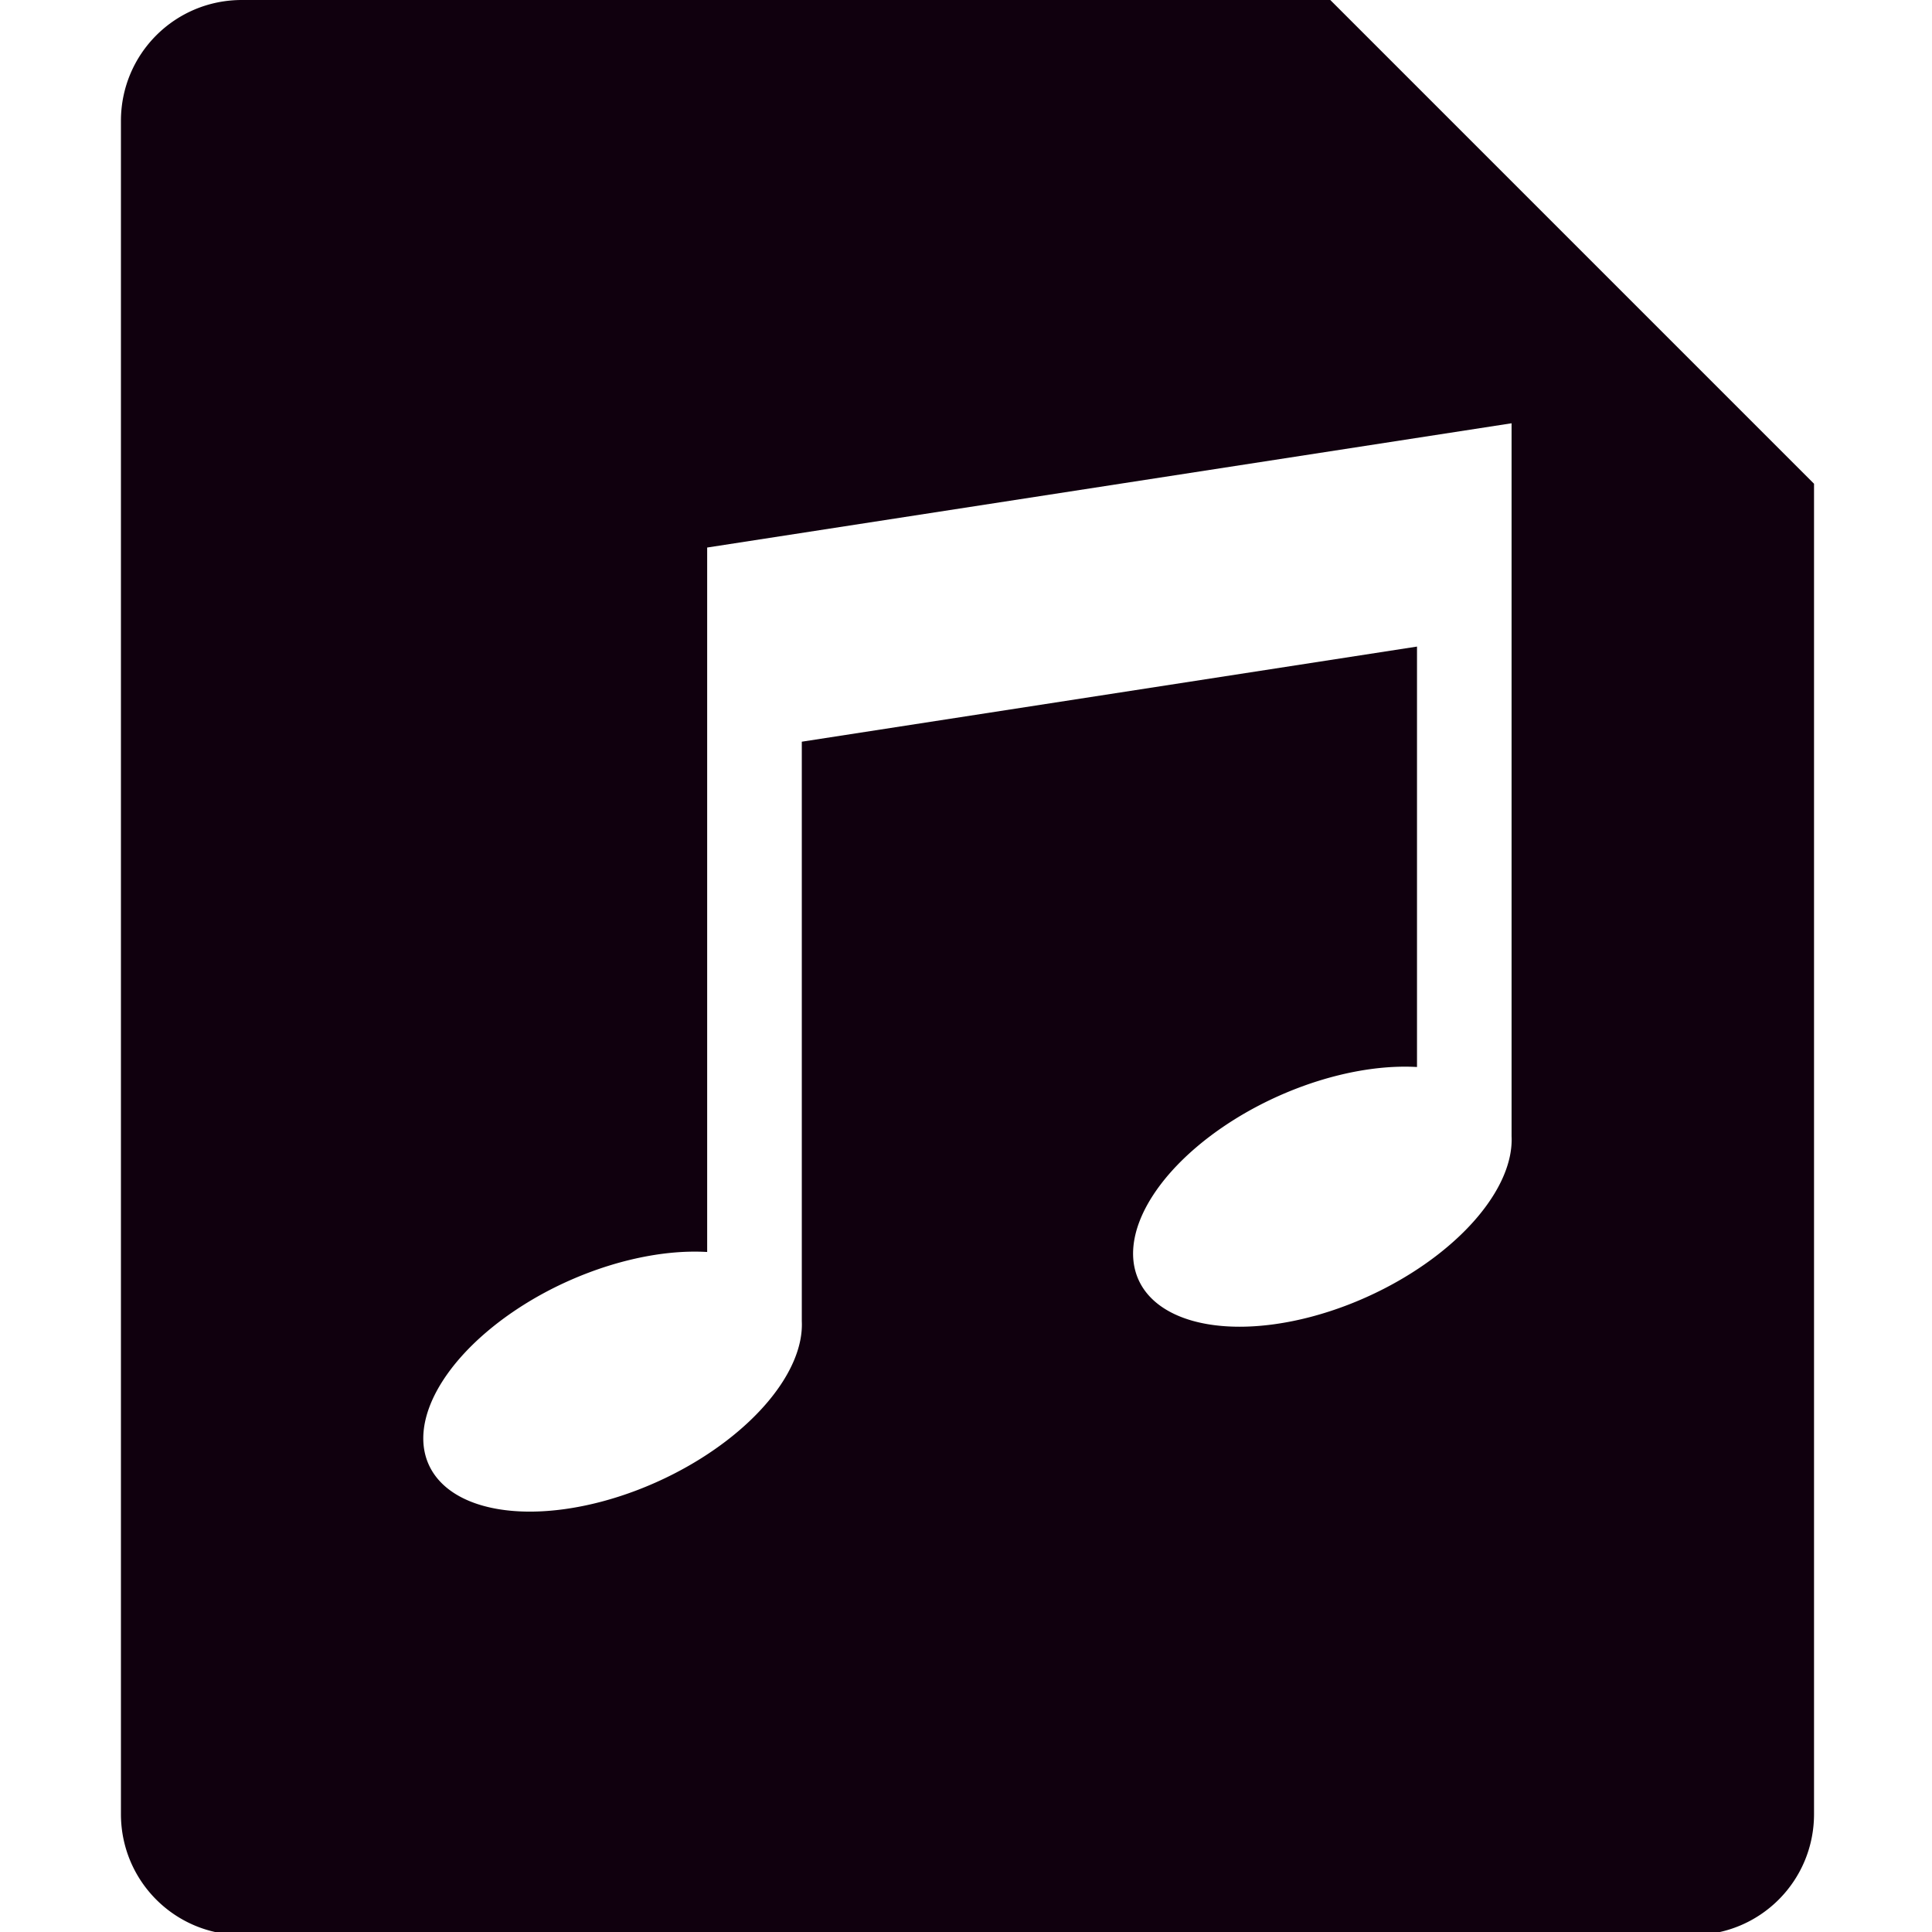
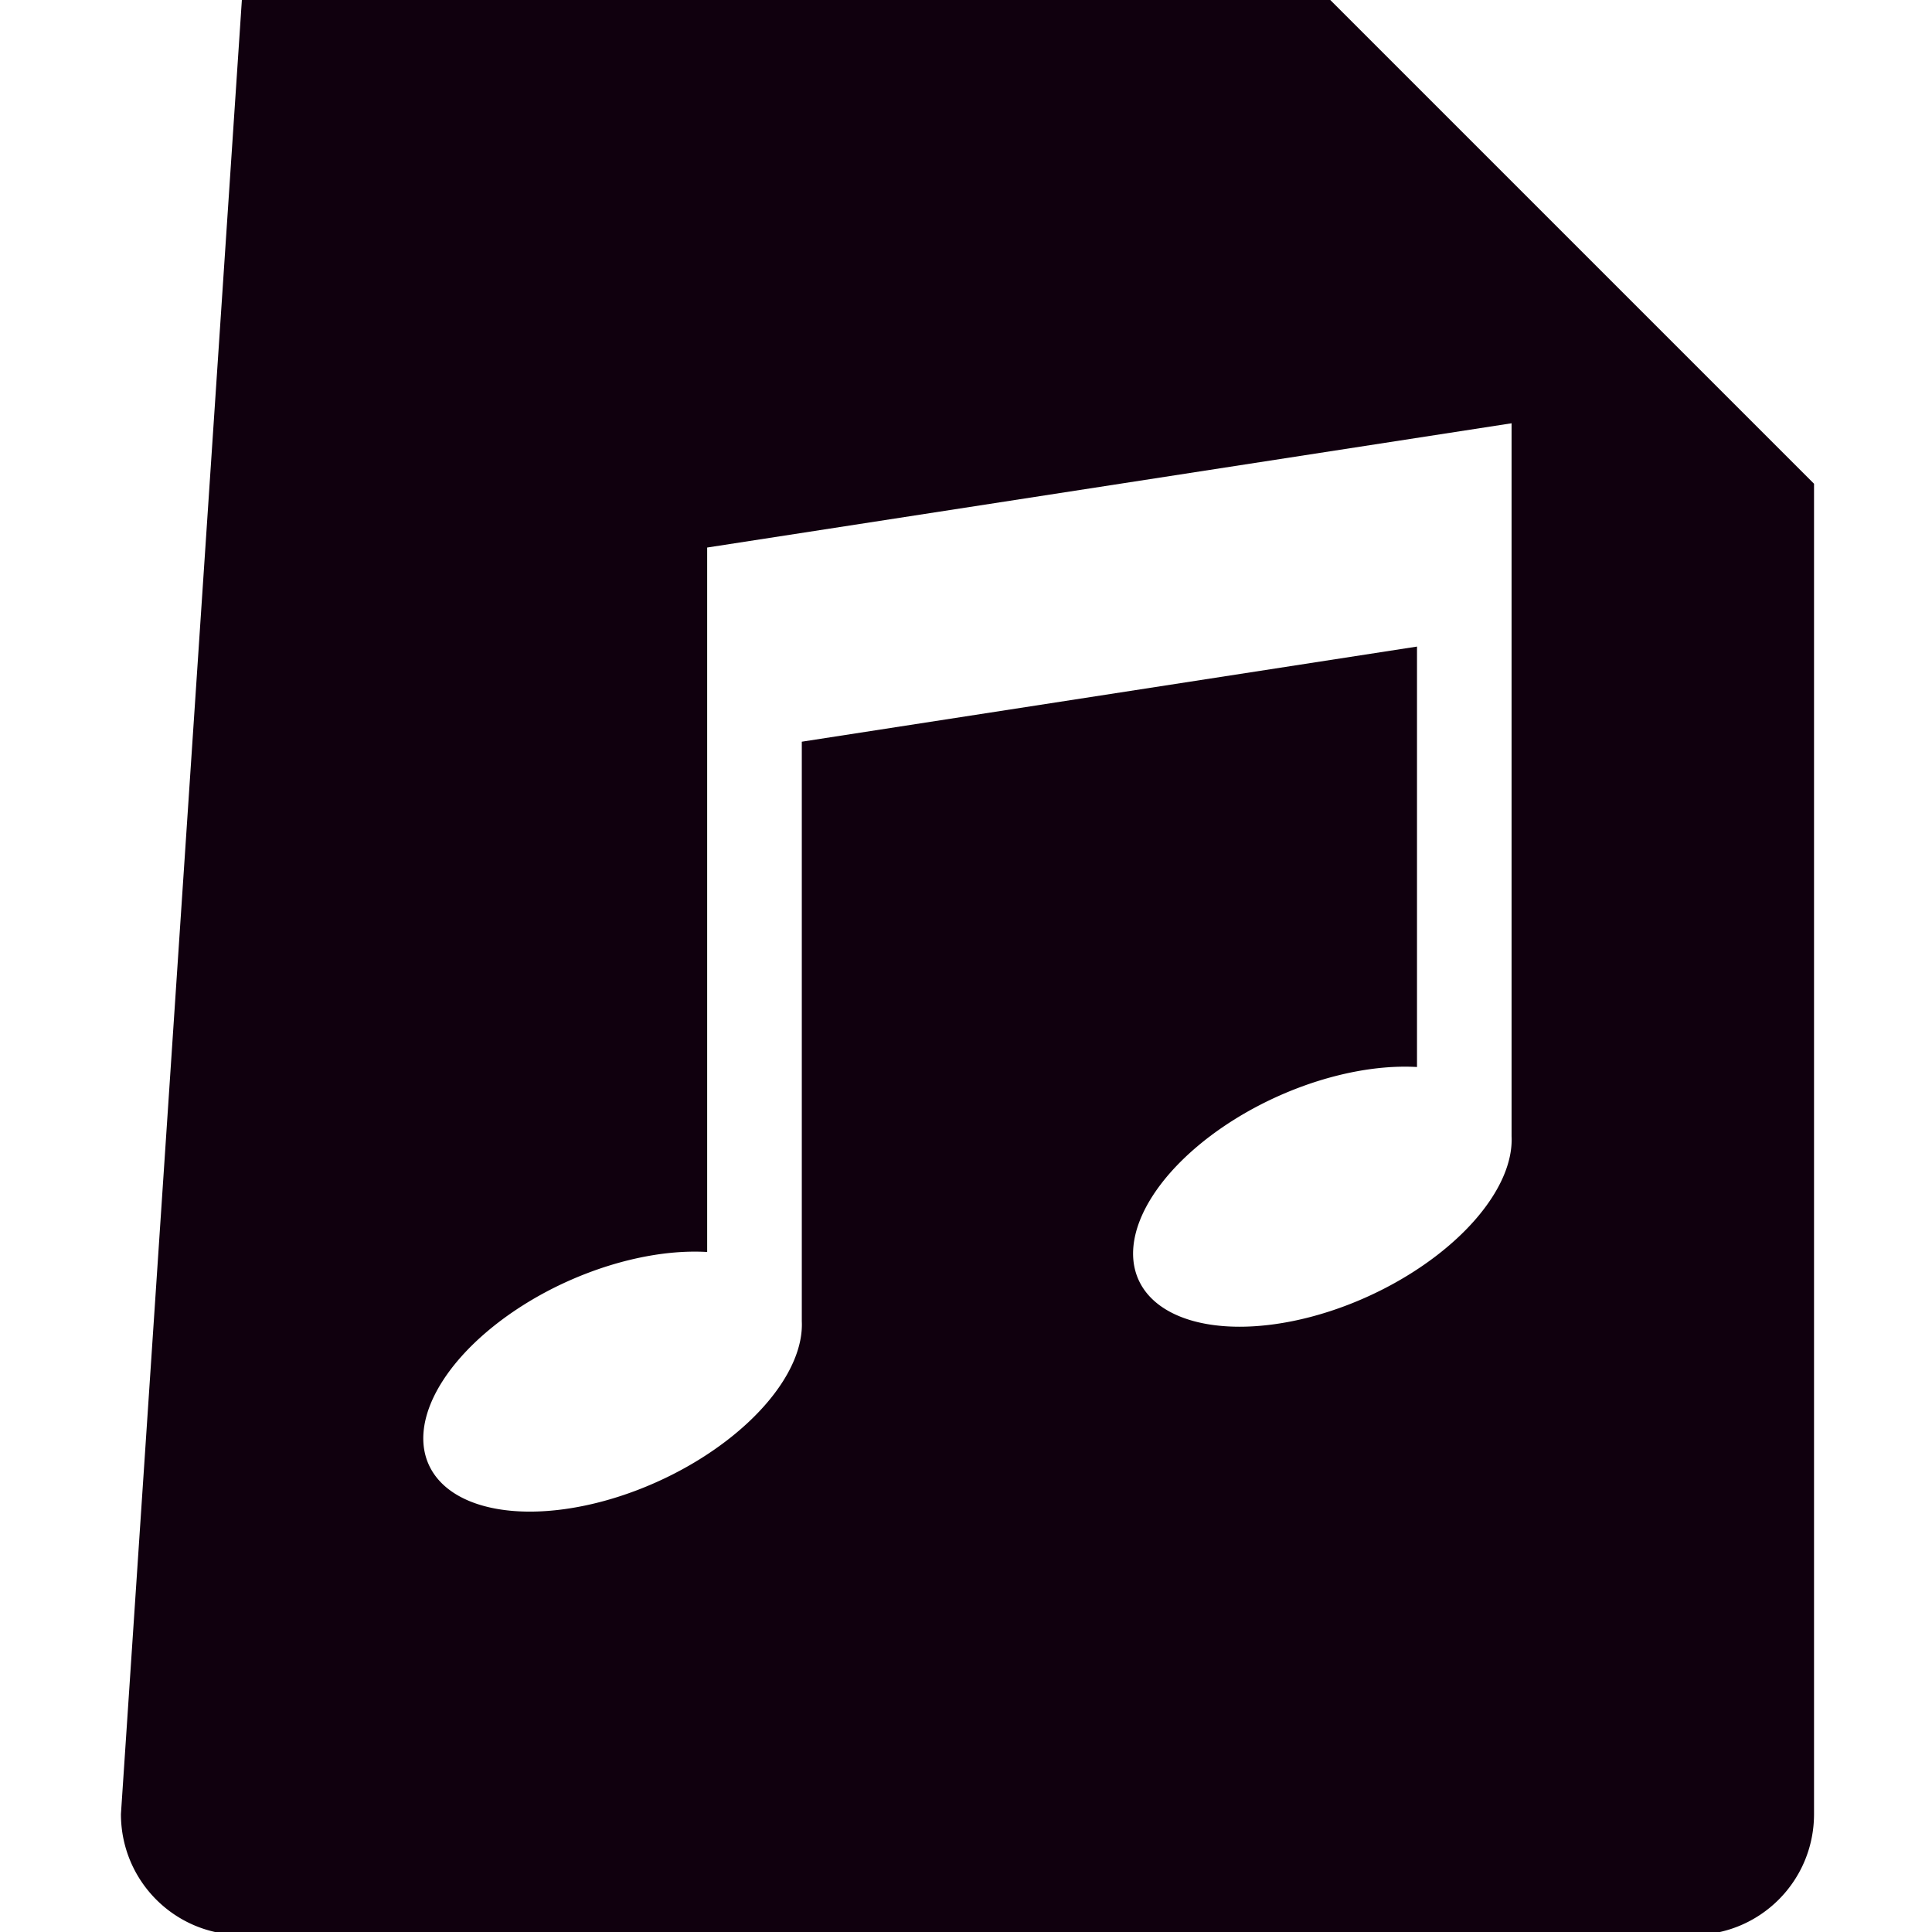
<svg xmlns="http://www.w3.org/2000/svg" width="32" height="32" viewBox="0 0 8.467 8.467" version="1.1" id="svg9503">
  <defs id="defs9497" />
  <g aria-label="a" style="font-style:normal;font-variant:normal;font-weight:bold;font-stretch:normal;font-size:5.644px;line-height:1.25;font-family:sans-serif;-inkscape-font-specification:'sans-serif, Bold';font-variant-ligatures:normal;font-variant-caps:normal;font-variant-numeric:normal;font-feature-settings:normal;text-align:start;letter-spacing:0px;word-spacing:0px;writing-mode:lr-tb;text-anchor:start;fill:#000000;fill-opacity:1;stroke:none;stroke-width:0.265" id="text11493" />
-   <path id="rect974" transform="scale(0.265)" d="M 4 0 C 2.892 0 2 0.892 2 2 L 2 30 C 2 31.108 2.892 32 4 32 L 28 32 C 29.108 32 30 31.108 30 30 L 30 8 L 22 0 L 4 0 z M 24.998 7 L 24.998 10.453 L 24.998 18.791 A 1.816 3.336 65.639 0 1 22.885 21.314 A 1.816 3.336 65.639 0 1 18.912 21.314 A 1.816 3.336 65.639 0 1 20.826 18.279 A 1.816 3.336 65.639 0 1 23.434 17.646 L 23.434 10.693 L 13.26 12.266 L 13.26 21.85 A 1.816 3.336 65.639 0 1 11.145 24.373 A 1.816 3.336 65.639 0 1 7.174 24.371 A 1.816 3.336 65.639 0 1 9.086 21.336 A 1.816 3.336 65.639 0 1 11.695 20.705 L 11.695 12.506 L 11.695 9.055 L 24.998 7 z " style="opacity:1;fill:#10000e;fill-opacity:1;stroke:none;stroke-width:1;stroke-linejoin:miter;stroke-miterlimit:4;stroke-dasharray:none;stroke-opacity:1" />
+   <path id="rect974" transform="scale(0.265)" d="M 4 0 L 2 30 C 2 31.108 2.892 32 4 32 L 28 32 C 29.108 32 30 31.108 30 30 L 30 8 L 22 0 L 4 0 z M 24.998 7 L 24.998 10.453 L 24.998 18.791 A 1.816 3.336 65.639 0 1 22.885 21.314 A 1.816 3.336 65.639 0 1 18.912 21.314 A 1.816 3.336 65.639 0 1 20.826 18.279 A 1.816 3.336 65.639 0 1 23.434 17.646 L 23.434 10.693 L 13.26 12.266 L 13.26 21.85 A 1.816 3.336 65.639 0 1 11.145 24.373 A 1.816 3.336 65.639 0 1 7.174 24.371 A 1.816 3.336 65.639 0 1 9.086 21.336 A 1.816 3.336 65.639 0 1 11.695 20.705 L 11.695 12.506 L 11.695 9.055 L 24.998 7 z " style="opacity:1;fill:#10000e;fill-opacity:1;stroke:none;stroke-width:1;stroke-linejoin:miter;stroke-miterlimit:4;stroke-dasharray:none;stroke-opacity:1" />
</svg>